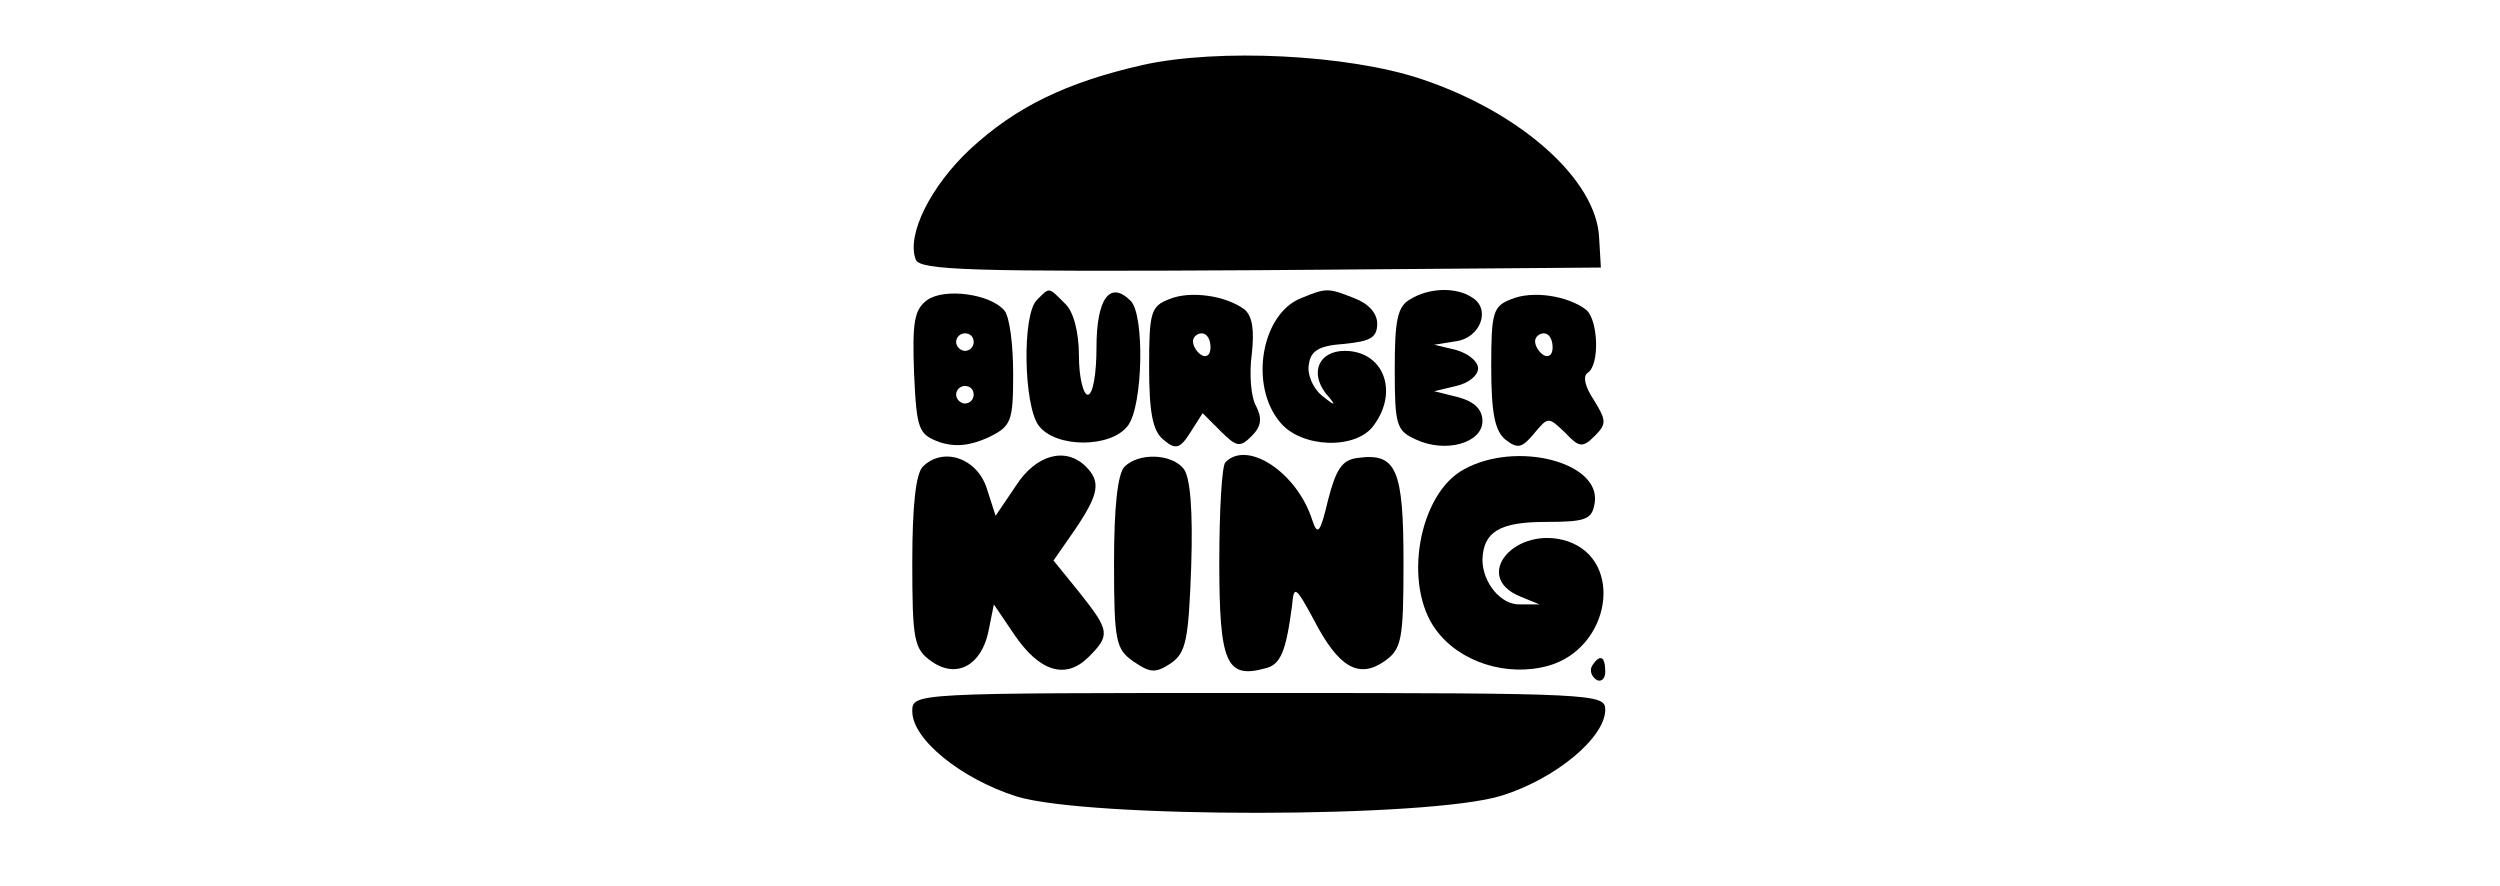
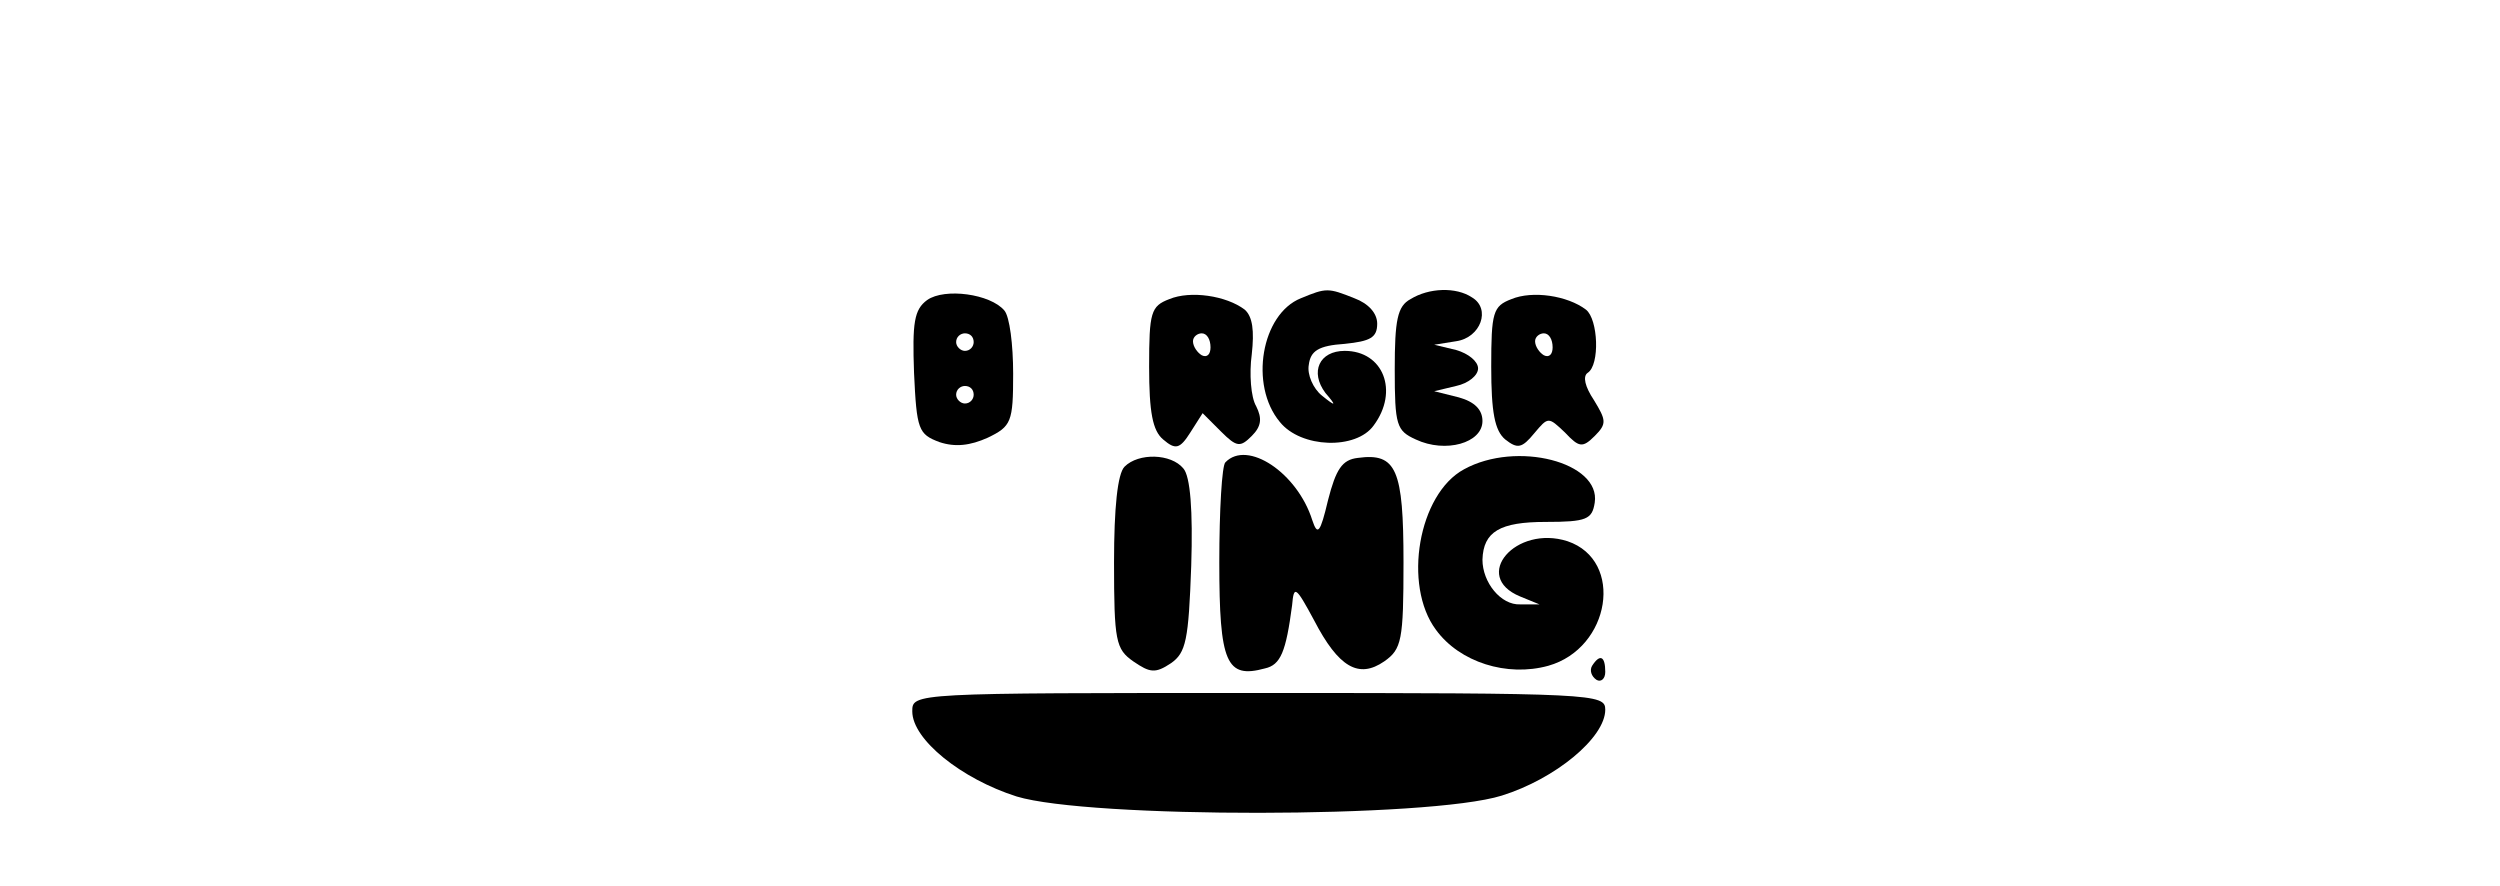
<svg xmlns="http://www.w3.org/2000/svg" version="1.0" width="285pt" height="101pt" viewBox="0 0 285 101" preserveAspectRatio="xMidYMid meet">
  <g transform="translate(0,101) scale(0.1,-0.1)" fill="#000000" stroke="none">
-     <path d="M1303 936 c-88 -20 -145 -48 -197 -96 -45 -42 -73 -98 -62 -126 5 -12 60 -14 393 -12 l388 3 -2 34 c-3 66 -89 143 -203 181 -84 28 -231 35 -317 16z" />
    <path d="M1057 668 c-15 -11 -17 -26 -15 -83 3 -65 5 -70 29 -79 18 -6 35 -4 55 5 27 13 29 18 29 73 0 33 -4 65 -10 72 -16 19 -68 26 -88 12z m53 -48 c0 -5 -4 -10 -10 -10 -5 0 -10 5 -10 10 0 6 5 10 10 10 6 0 10 -4 10 -10z m0 -60 c0 -5 -4 -10 -10 -10 -5 0 -10 5 -10 10 0 6 5 10 10 10 6 0 10 -4 10 -10z" />
-     <path d="M1182 668 c-17 -17 -15 -120 2 -143 19 -26 83 -26 102 0 17 23 19 126 3 142 -24 24 -39 2 -39 -53 0 -30 -4 -54 -10 -54 -5 0 -10 20 -10 44 0 27 -6 51 -16 60 -19 19 -17 19 -32 4z" />
    <path d="M1333 669 c-21 -8 -23 -15 -23 -77 0 -52 4 -73 16 -83 14 -12 19 -11 31 8 l14 22 21 -21 c18 -18 22 -18 35 -5 11 11 12 20 5 34 -6 10 -8 37 -5 59 3 27 1 43 -8 51 -21 16 -62 22 -86 12z m47 -55 c0 -8 -4 -12 -10 -9 -5 3 -10 10 -10 16 0 5 5 9 10 9 6 0 10 -7 10 -16z" />
    <path d="M1483 670 c-45 -18 -59 -99 -24 -141 24 -30 87 -32 107 -4 29 39 11 85 -33 85 -29 0 -40 -24 -22 -48 13 -15 12 -16 -4 -3 -10 8 -17 24 -15 35 2 16 11 22 41 24 29 3 37 7 37 23 0 12 -10 23 -26 29 -30 12 -32 12 -61 0z" />
    <path d="M1608 669 c-15 -8 -18 -24 -18 -80 0 -64 2 -70 24 -80 34 -16 76 -4 76 21 0 13 -9 22 -27 27 l-28 7 25 6 c14 3 25 12 25 20 0 8 -11 17 -25 21 l-25 6 25 4 c28 4 40 37 18 50 -18 12 -49 11 -70 -2z" />
    <path d="M1723 669 c-21 -8 -23 -15 -23 -77 0 -52 4 -73 16 -83 14 -11 19 -10 33 7 16 19 16 19 35 1 16 -17 20 -18 34 -4 14 14 13 18 -1 41 -10 15 -13 27 -7 31 14 9 12 61 -2 72 -21 16 -61 22 -85 12z m47 -55 c0 -8 -4 -12 -10 -9 -5 3 -10 10 -10 16 0 5 5 9 10 9 6 0 10 -7 10 -16z" />
-     <path d="M1052 478 c-8 -8 -12 -45 -12 -109 0 -89 2 -99 22 -113 28 -20 57 -5 65 35 l6 30 23 -34 c29 -43 59 -52 85 -26 25 25 24 30 -10 73 l-30 37 25 36 c27 40 29 54 12 71 -23 23 -57 14 -80 -22 l-23 -34 -10 31 c-11 35 -50 48 -73 25z" />
    <path d="M1282 478 c-8 -8 -12 -47 -12 -109 0 -90 2 -99 22 -113 19 -13 25 -14 43 -2 17 12 20 26 23 111 2 63 -1 102 -9 111 -14 17 -51 18 -67 2z" />
    <path d="M1397 483 c-4 -3 -7 -55 -7 -114 0 -115 8 -133 52 -121 18 4 24 19 31 72 2 23 4 22 25 -17 28 -54 51 -67 80 -47 20 14 22 24 22 113 0 106 -8 125 -52 119 -18 -2 -25 -13 -34 -48 -9 -38 -12 -41 -18 -23 -17 54 -74 92 -99 66z" />
-     <path d="M1669 475 c-52 -28 -70 -132 -32 -183 27 -37 81 -54 128 -41 71 20 87 120 22 142 -59 19 -110 -40 -54 -63 l22 -9 -22 0 c-22 -1 -43 25 -43 51 1 32 20 43 72 43 47 0 53 3 56 22 7 46 -89 71 -149 38z" />
+     <path d="M1669 475 c-52 -28 -70 -132 -32 -183 27 -37 81 -54 128 -41 71 20 87 120 22 142 -59 19 -110 -40 -54 -63 l22 -9 -22 0 c-22 -1 -43 25 -43 51 1 32 20 43 72 43 47 0 53 3 56 22 7 46 -89 71 -149 38" />
    <path d="M1815 251 c-3 -5 -1 -12 5 -16 5 -3 10 1 10 9 0 18 -6 21 -15 7z" />
    <path d="M1040 199 c0 -32 56 -77 119 -97 82 -25 470 -25 553 1 61 19 118 66 118 98 0 18 -12 19 -395 19 -395 0 -395 0 -395 -21z" />
  </g>
</svg>